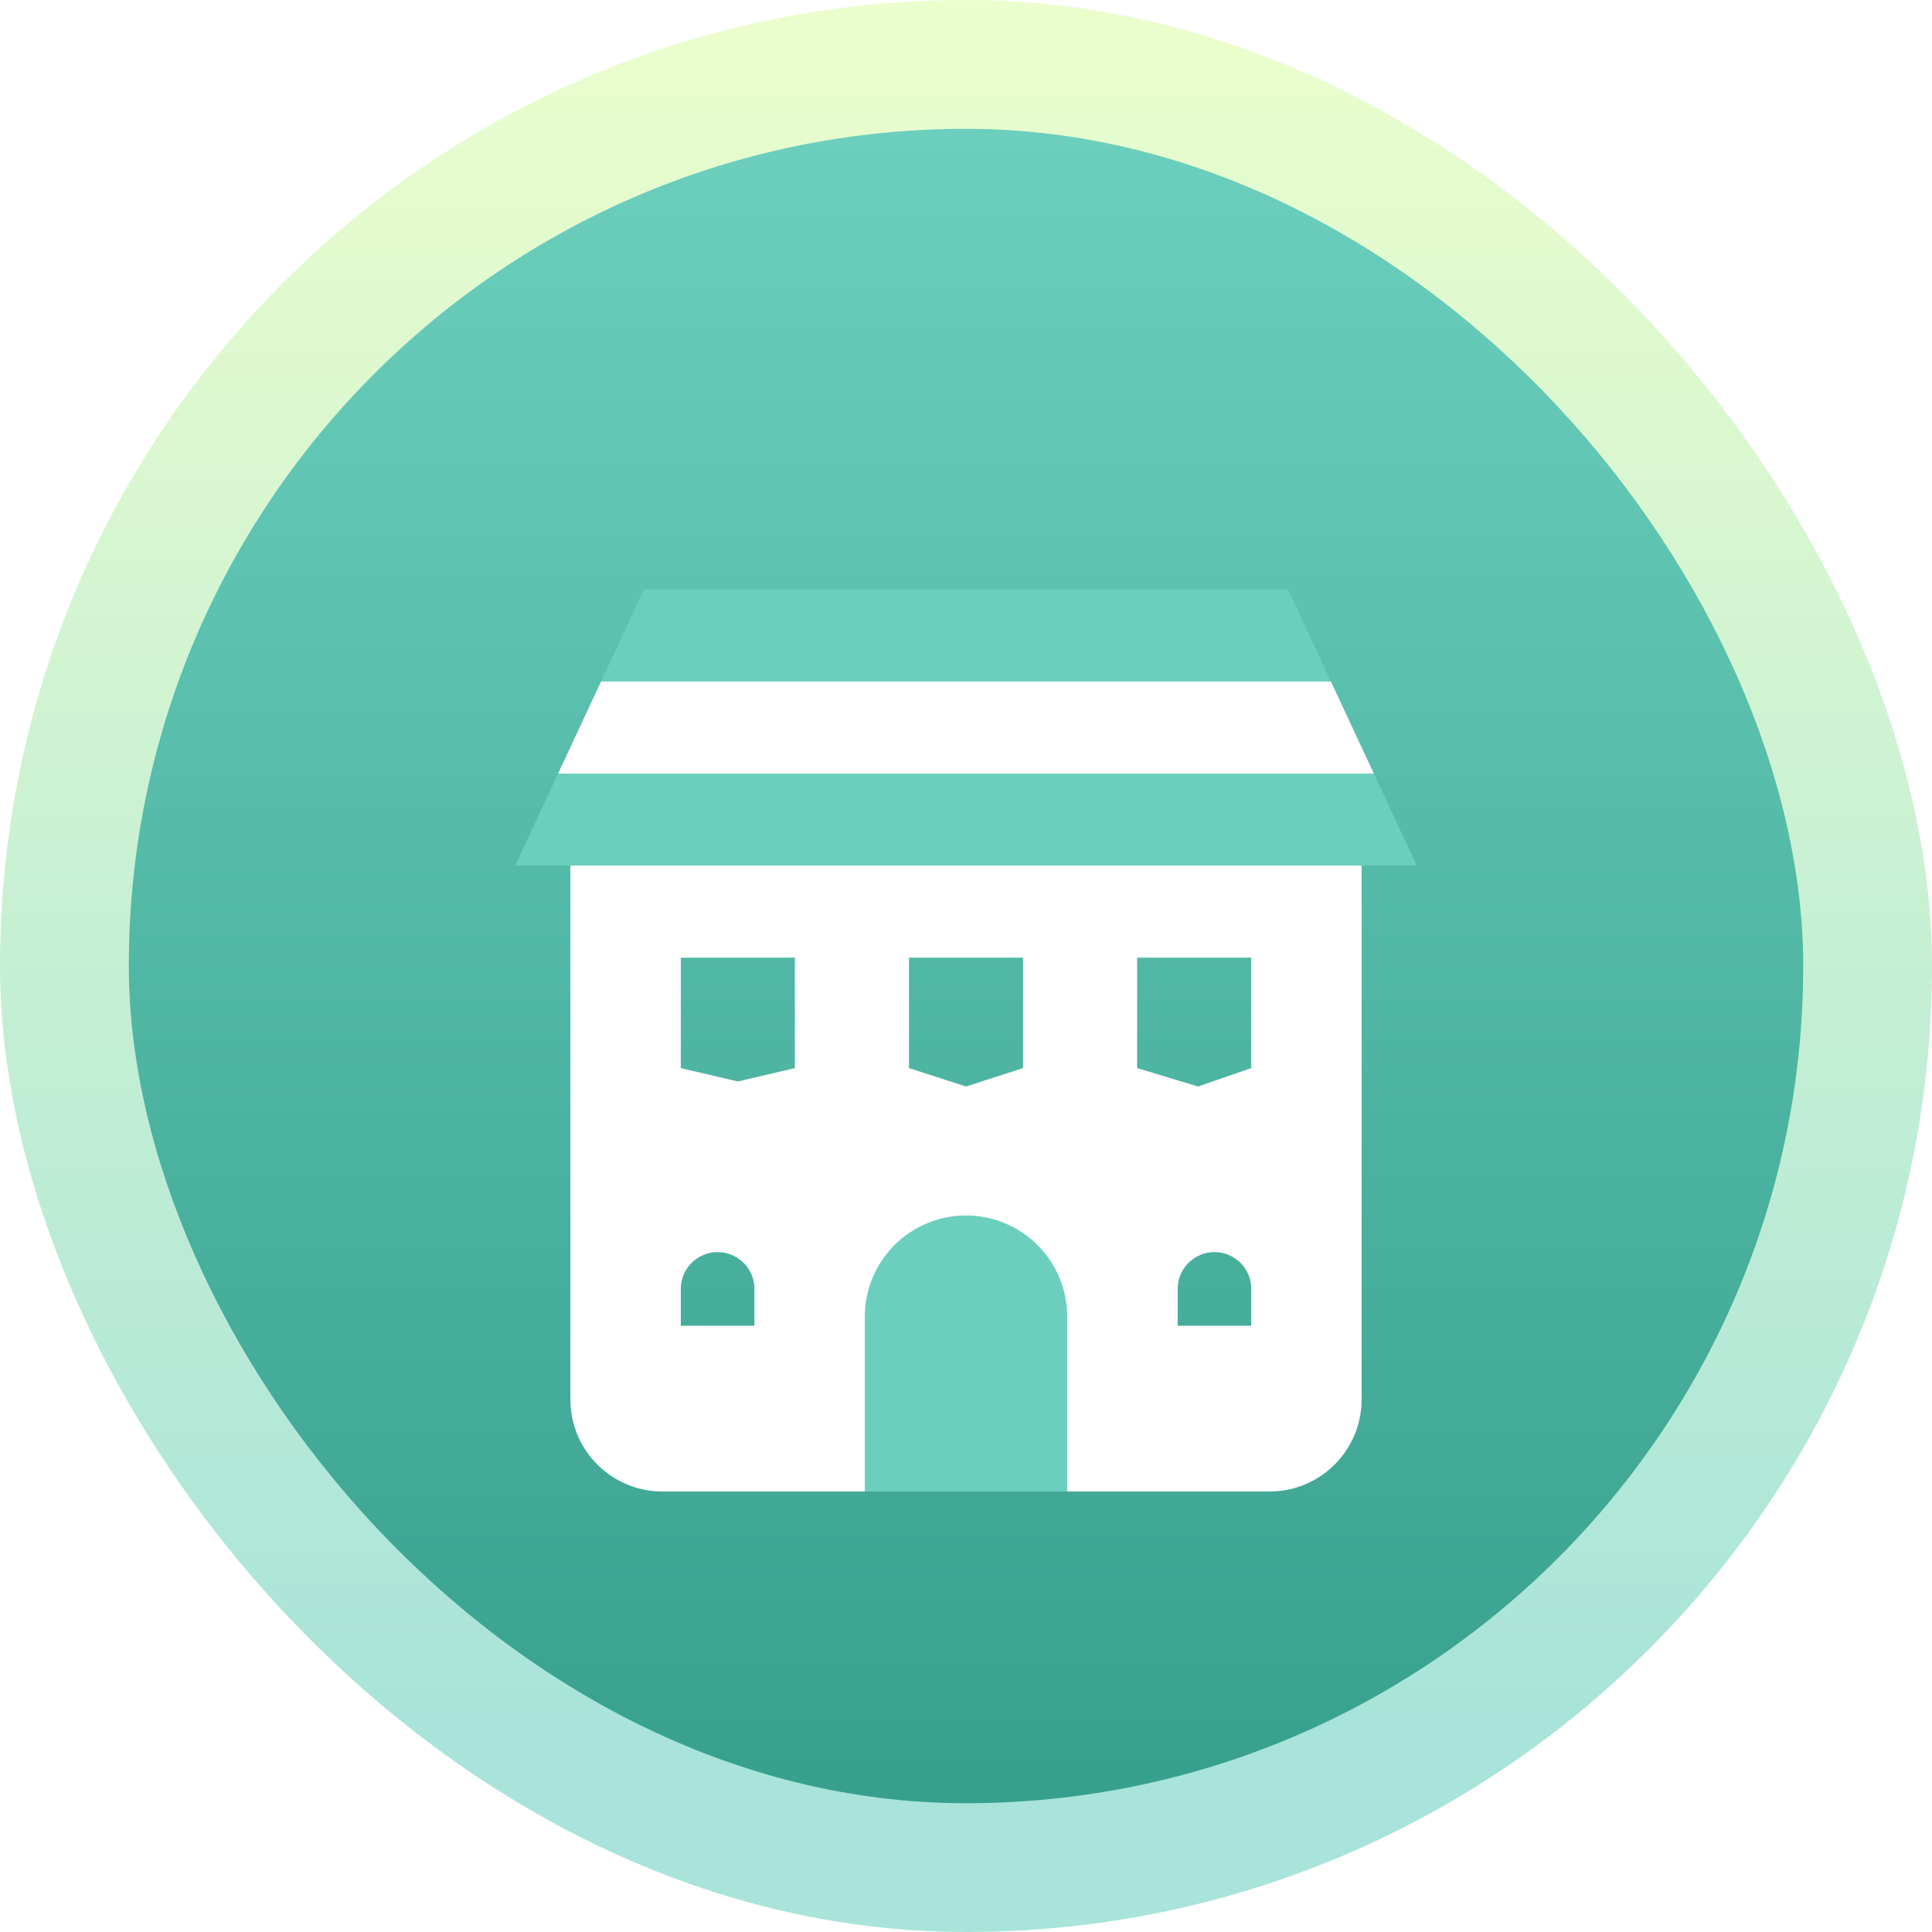
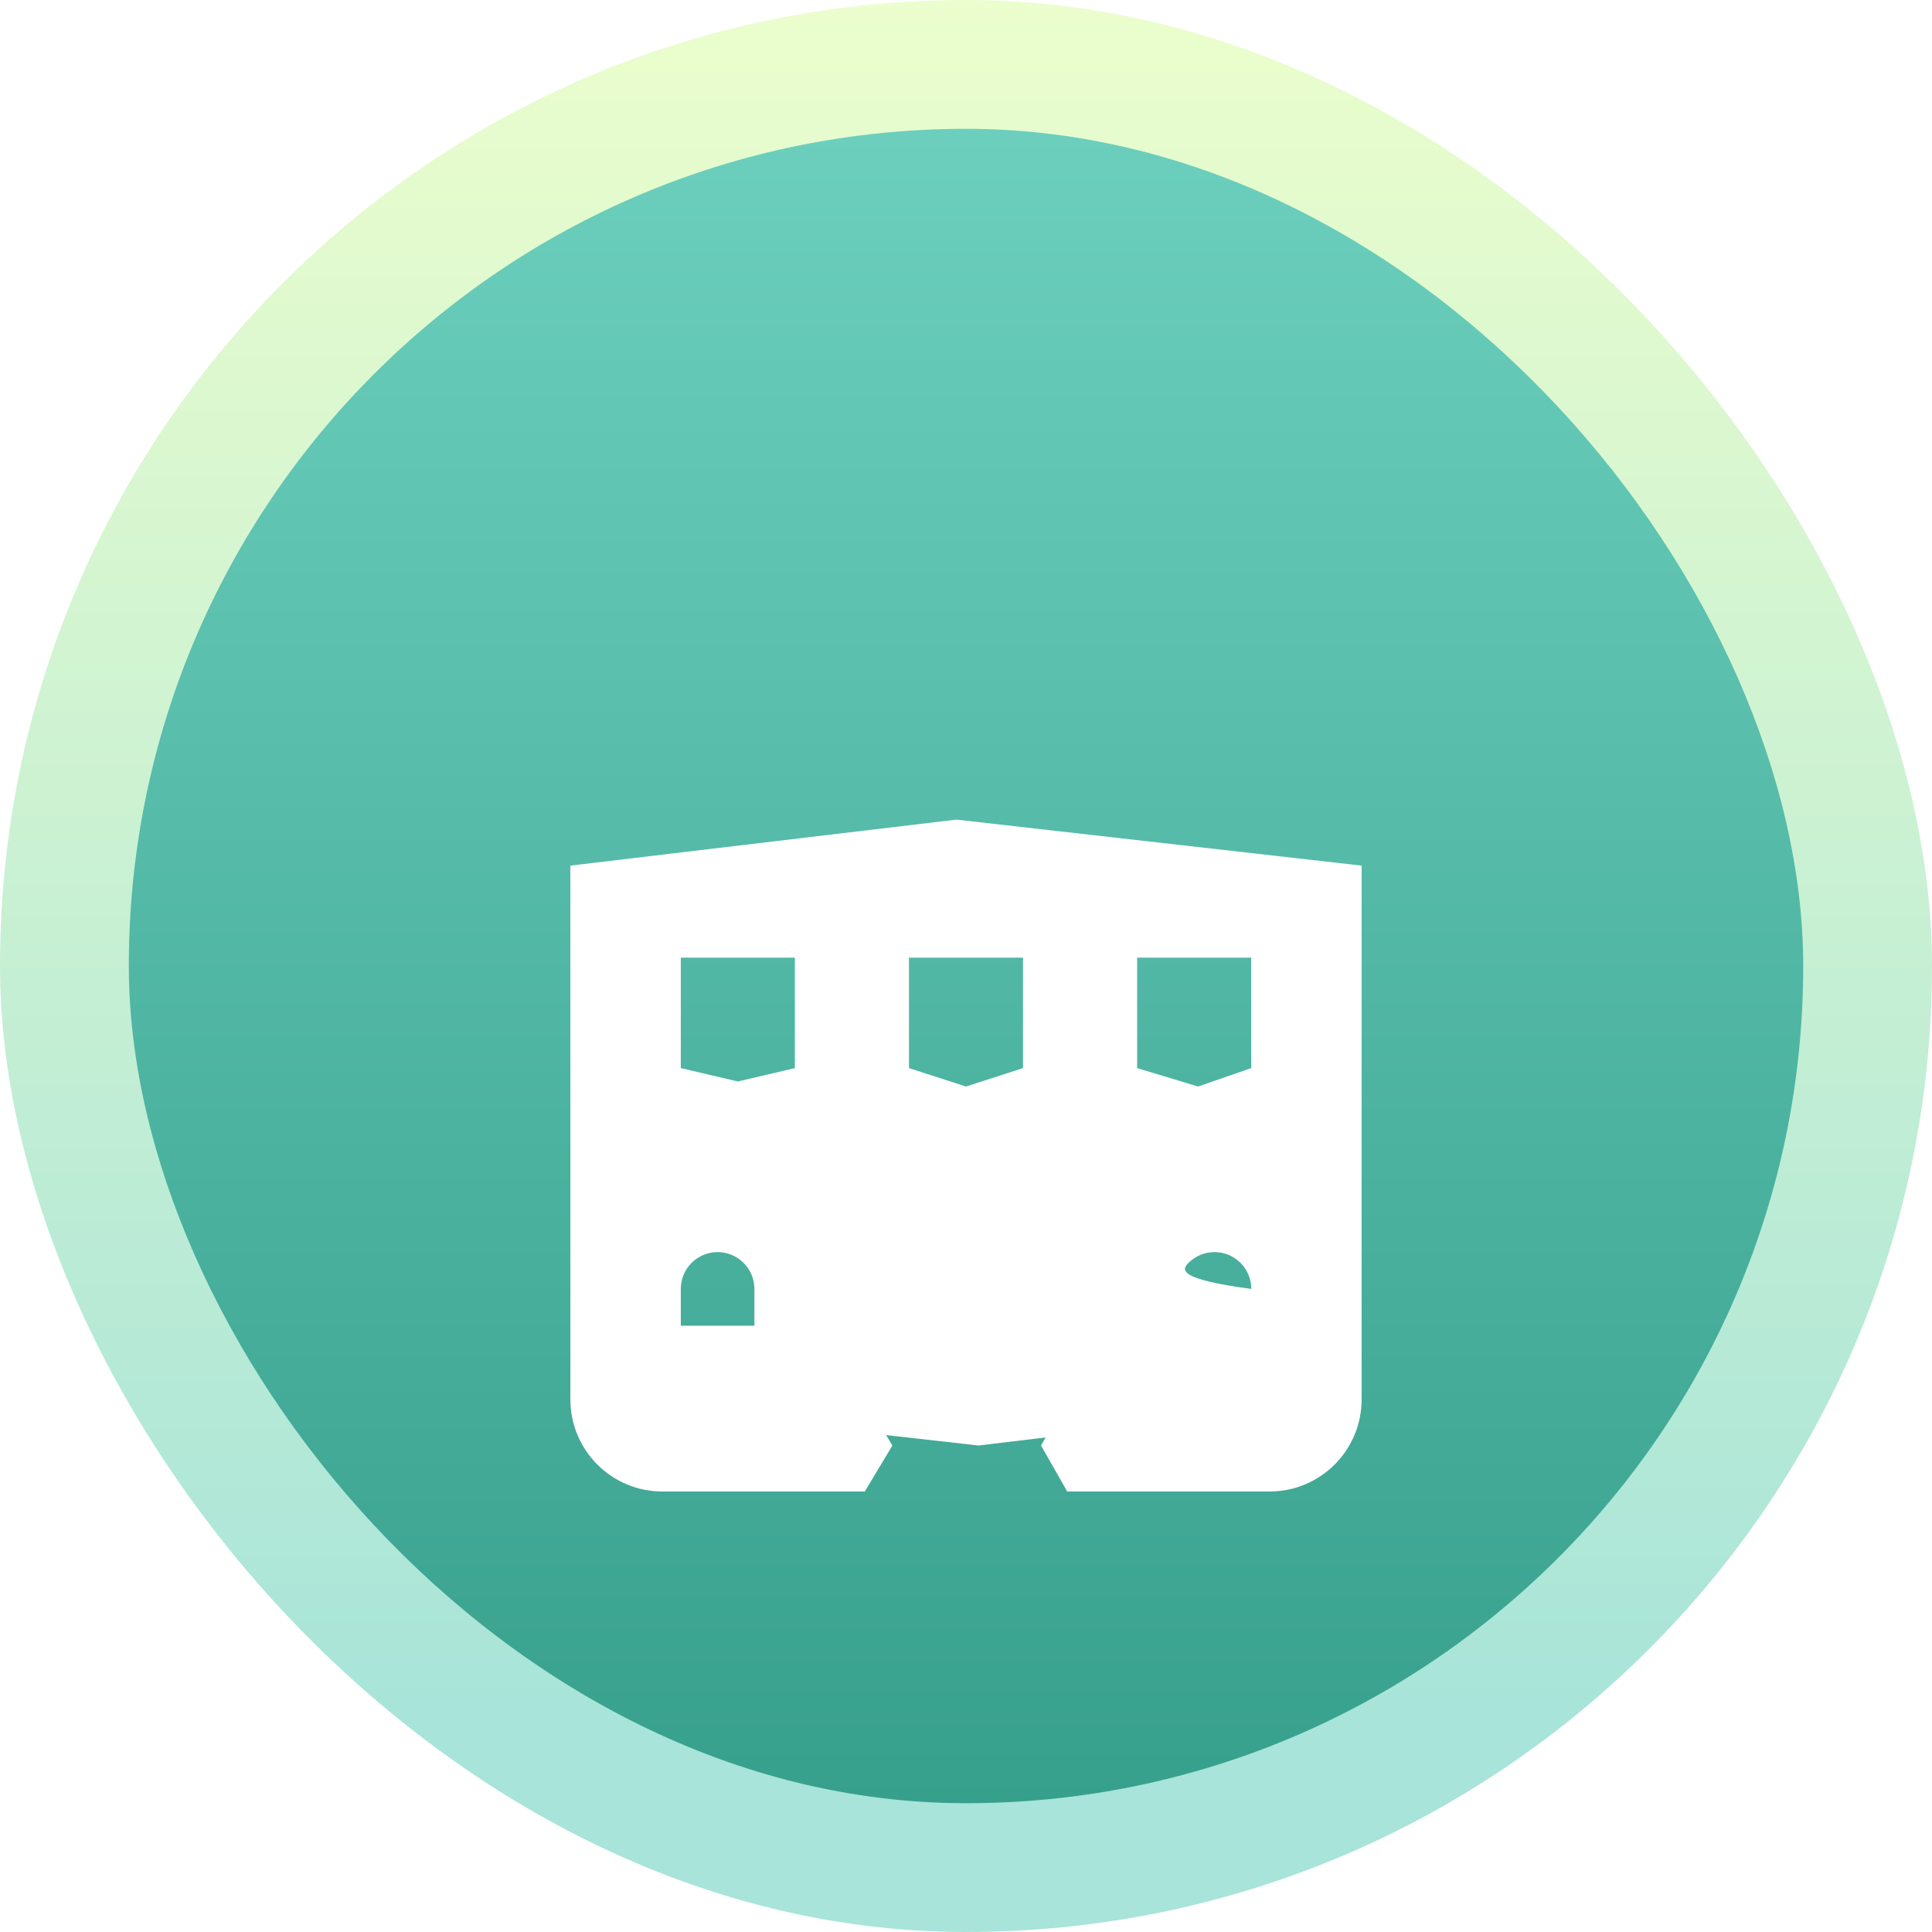
<svg xmlns="http://www.w3.org/2000/svg" width="52" height="52" viewBox="0 0 52 52" fill="none">
  <rect width="52" height="52" rx="26" fill="url(#paint0_linear_36_2448)" />
  <rect x="3.467" y="3.467" width="45.067" height="45.067" rx="22.533" fill="url(#paint1_linear_36_2448)" />
  <g filter="url(#filter0_d_36_2448)">
-     <path fill-rule="evenodd" clip-rule="evenodd" d="M15.352 35.667V21.298L25.742 20.06L36.648 21.298V35.667L26.337 36.906L15.352 35.667ZM20.305 33.682V32.694V32.691C20.305 32.428 20.201 32.176 20.015 31.991C19.829 31.805 19.577 31.7 19.314 31.7C19.052 31.7 18.799 31.805 18.614 31.991C18.428 32.176 18.324 32.428 18.324 32.691V33.682H20.305ZM33.677 32.694V33.682H31.697V32.691C31.697 32.428 31.802 32.176 31.987 31.991C32.173 31.805 32.425 31.7 32.688 31.7C32.951 31.7 33.203 31.805 33.389 31.991C33.574 32.176 33.679 32.428 33.679 32.691L33.677 32.694ZM33.676 26.748V23.776H30.606V26.748L32.247 27.244L33.676 26.748ZM27.535 23.776V26.748L26 27.244L24.465 26.748V23.776H27.535ZM21.394 26.748V23.776H18.324V26.748L19.859 27.108L21.394 26.748Z" fill="white" />
+     <path fill-rule="evenodd" clip-rule="evenodd" d="M15.352 35.667V21.298L25.742 20.06L36.648 21.298V35.667L26.337 36.906L15.352 35.667ZM20.305 33.682V32.694V32.691C20.305 32.428 20.201 32.176 20.015 31.991C19.829 31.805 19.577 31.7 19.314 31.7C19.052 31.7 18.799 31.805 18.614 31.991C18.428 32.176 18.324 32.428 18.324 32.691V33.682H20.305ZM33.677 32.694V33.682V32.691C31.697 32.428 31.802 32.176 31.987 31.991C32.173 31.805 32.425 31.7 32.688 31.7C32.951 31.7 33.203 31.805 33.389 31.991C33.574 32.176 33.679 32.428 33.679 32.691L33.677 32.694ZM33.676 26.748V23.776H30.606V26.748L32.247 27.244L33.676 26.748ZM27.535 23.776V26.748L26 27.244L24.465 26.748V23.776H27.535ZM21.394 26.748V23.776H18.324V26.748L19.859 27.108L21.394 26.748Z" fill="white" />
    <path fill-rule="evenodd" clip-rule="evenodd" d="M34.171 38.144C35.539 38.144 36.648 37.035 36.648 35.667H28.724L28.02 36.906L28.724 38.144H34.171ZM24.019 36.906L23.276 35.667H15.352C15.352 37.035 16.461 38.144 17.829 38.144H23.276L24.019 36.906Z" fill="white" />
-     <path d="M28.724 38.144H23.276V33.438C23.276 33.08 23.347 32.726 23.484 32.395C23.621 32.065 23.821 31.765 24.074 31.512C24.327 31.259 24.627 31.058 24.958 30.921C25.288 30.784 25.642 30.714 26 30.714C26.358 30.714 26.712 30.784 27.042 30.921C27.373 31.058 27.673 31.259 27.926 31.512C28.179 31.765 28.38 32.065 28.517 32.395C28.653 32.726 28.724 33.08 28.724 33.438V38.144Z" fill="#6CCFBD" />
-     <path d="M36.978 18.821L25.802 19.34L15.021 18.821L16.177 16.343L25.802 15.534L35.822 16.343L36.978 18.821Z" fill="white" />
-     <path d="M36.978 18.821L38.133 21.298H13.867L15.022 18.821H36.978Z" fill="#6CCFBD" />
-     <path d="M34.667 13.867L35.822 16.343H16.177L17.333 13.867H34.667Z" fill="#6CCFBD" />
  </g>
  <defs>
    <filter id="filter0_d_36_2448" x="10.867" y="12.867" width="30.267" height="30.277" filterUnits="userSpaceOnUse" color-interpolation-filters="sRGB">
      <feFlood flood-opacity="0" result="BackgroundImageFix" />
      <feColorMatrix in="SourceAlpha" type="matrix" values="0 0 0 0 0 0 0 0 0 0 0 0 0 0 0 0 0 0 127 0" result="hardAlpha" />
      <feOffset dy="2" />
      <feGaussianBlur stdDeviation="1.5" />
      <feComposite in2="hardAlpha" operator="out" />
      <feColorMatrix type="matrix" values="0 0 0 0 0.151 0 0 0 0 0.551 0 0 0 0 0.479 0 0 0 1 0" />
      <feBlend mode="normal" in2="BackgroundImageFix" result="effect1_dropShadow_36_2448" />
      <feBlend mode="normal" in="SourceGraphic" in2="effect1_dropShadow_36_2448" result="shape" />
    </filter>
    <linearGradient id="paint0_linear_36_2448" x1="26" y1="-2.501" x2="26" y2="46.372" gradientUnits="userSpaceOnUse">
      <stop stop-color="#EFFFCC" />
      <stop offset="1" stop-color="#A8E4D9" />
    </linearGradient>
    <linearGradient id="paint1_linear_36_2448" x1="26" y1="3.467" x2="26" y2="48.533" gradientUnits="userSpaceOnUse">
      <stop stop-color="#6CCFBD" />
      <stop offset="1" stop-color="#37A08D" />
    </linearGradient>
  </defs>
</svg>